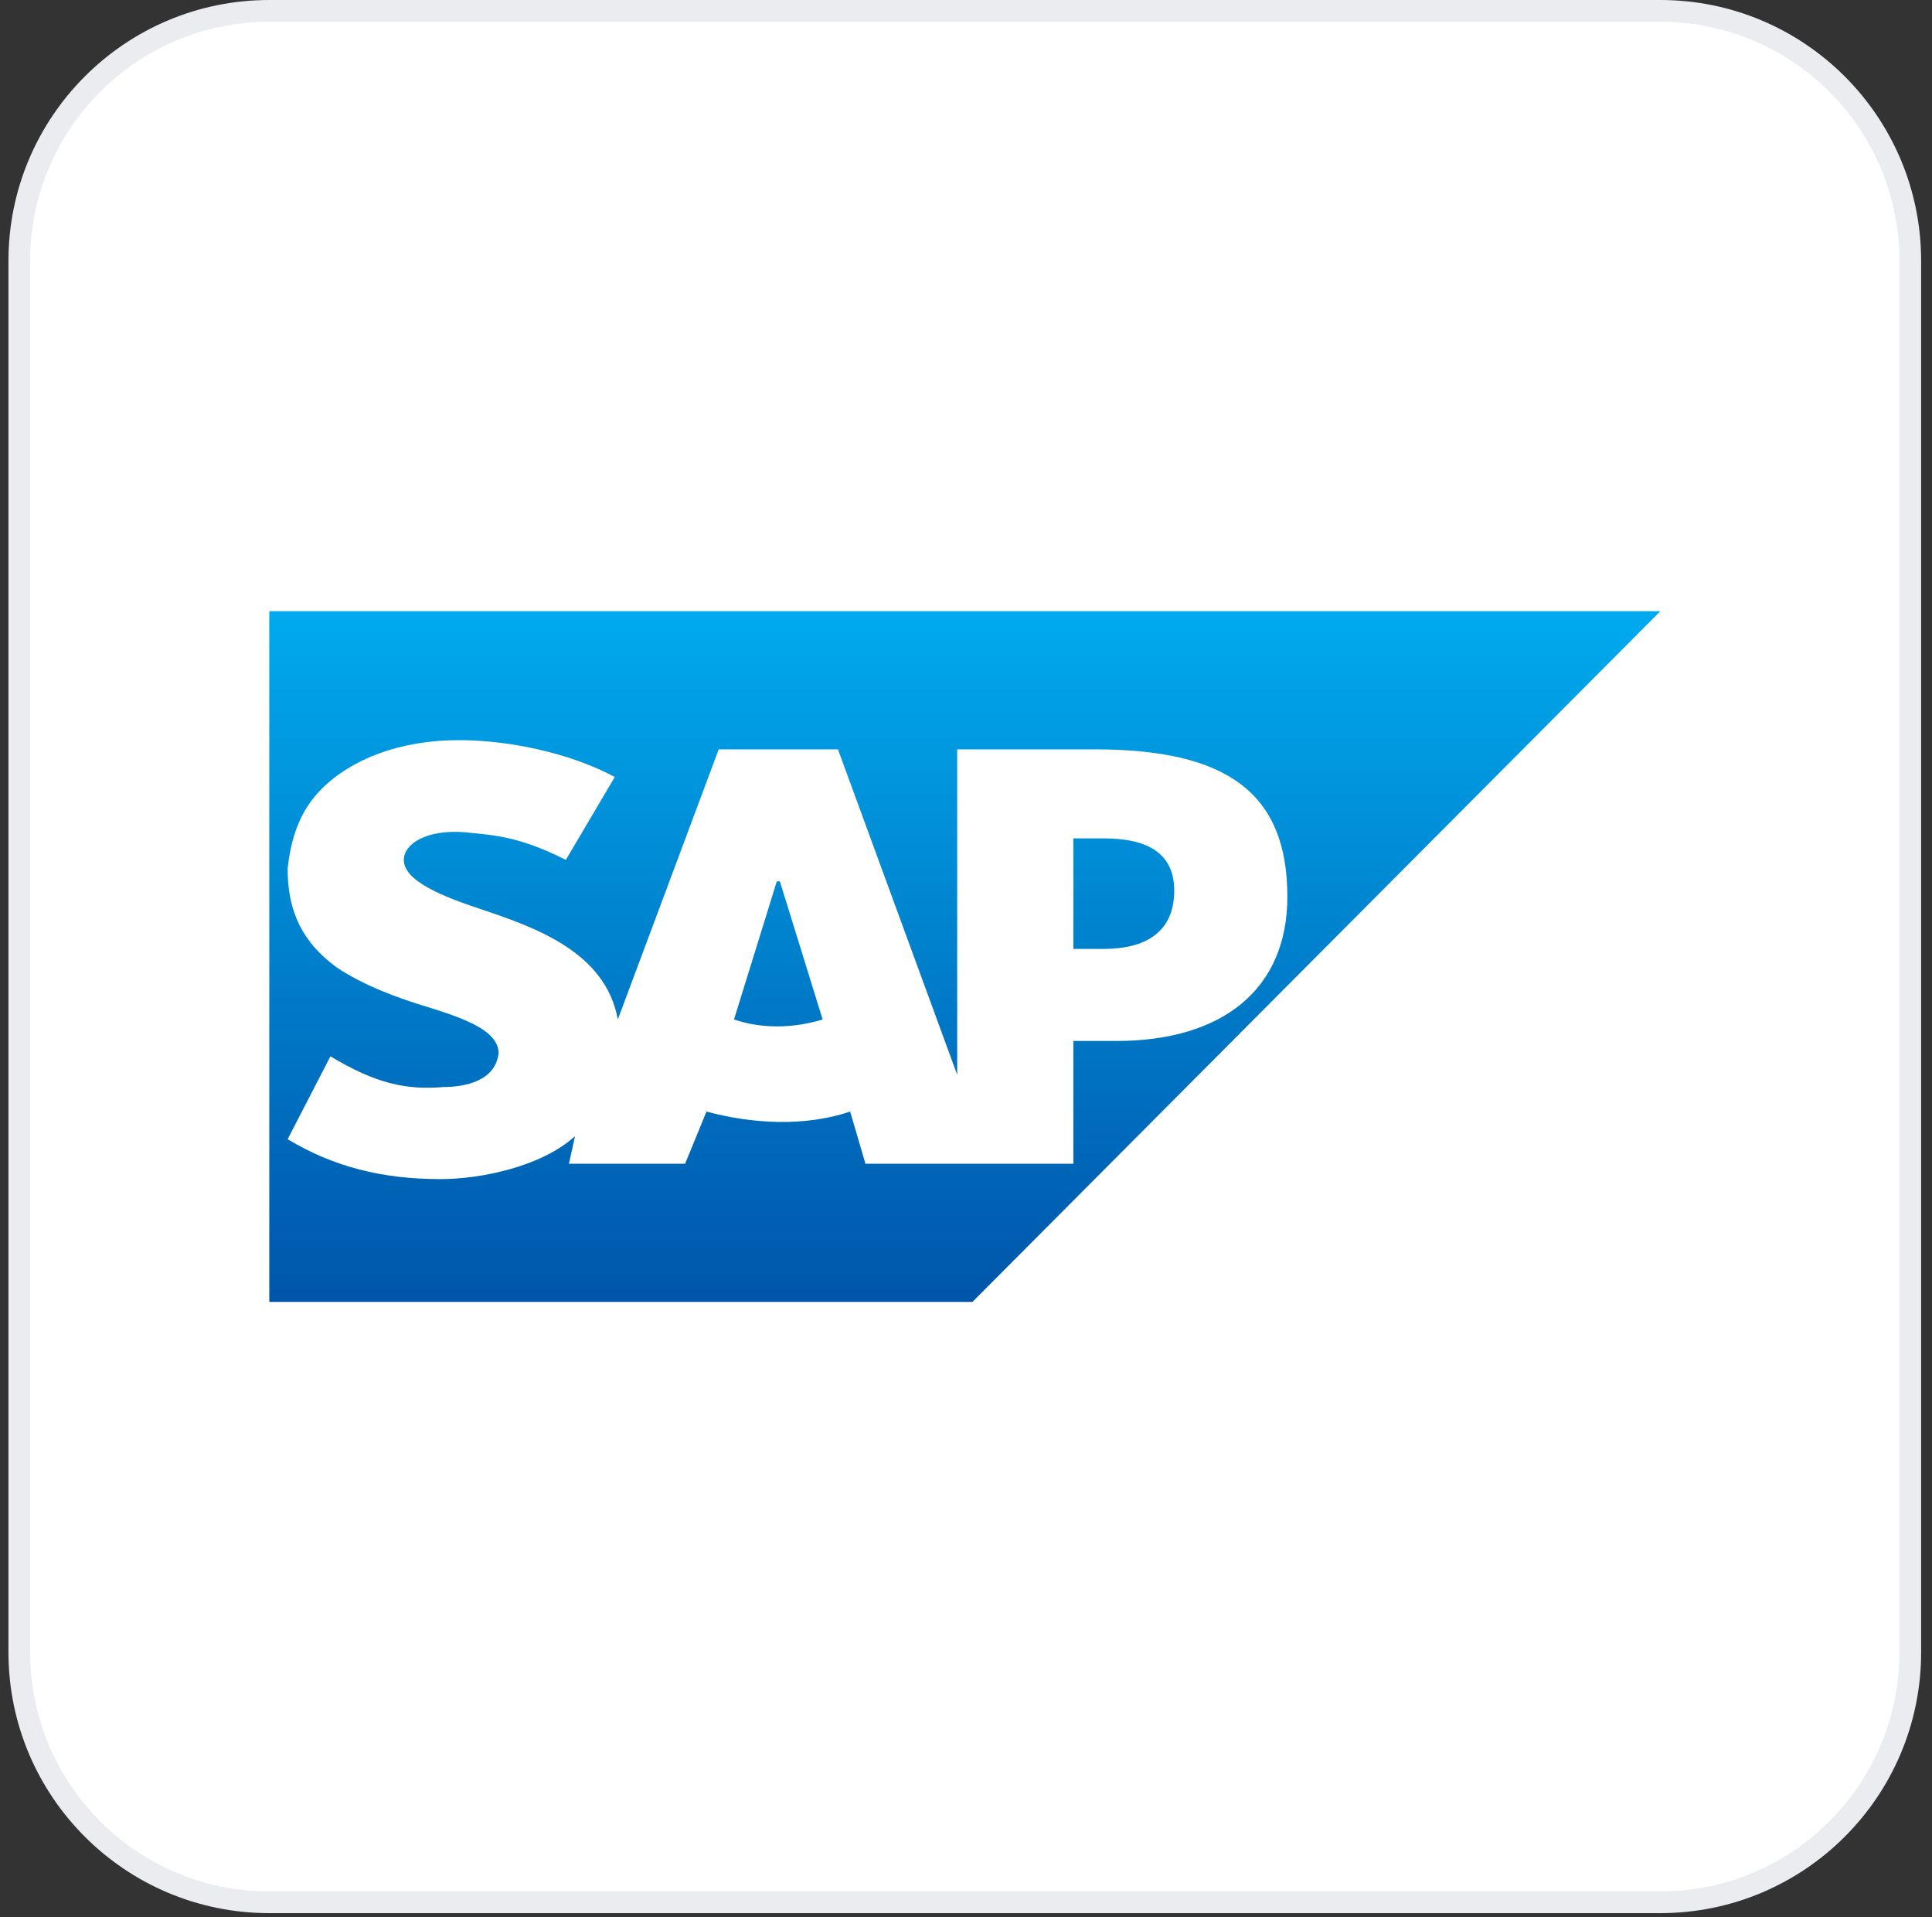
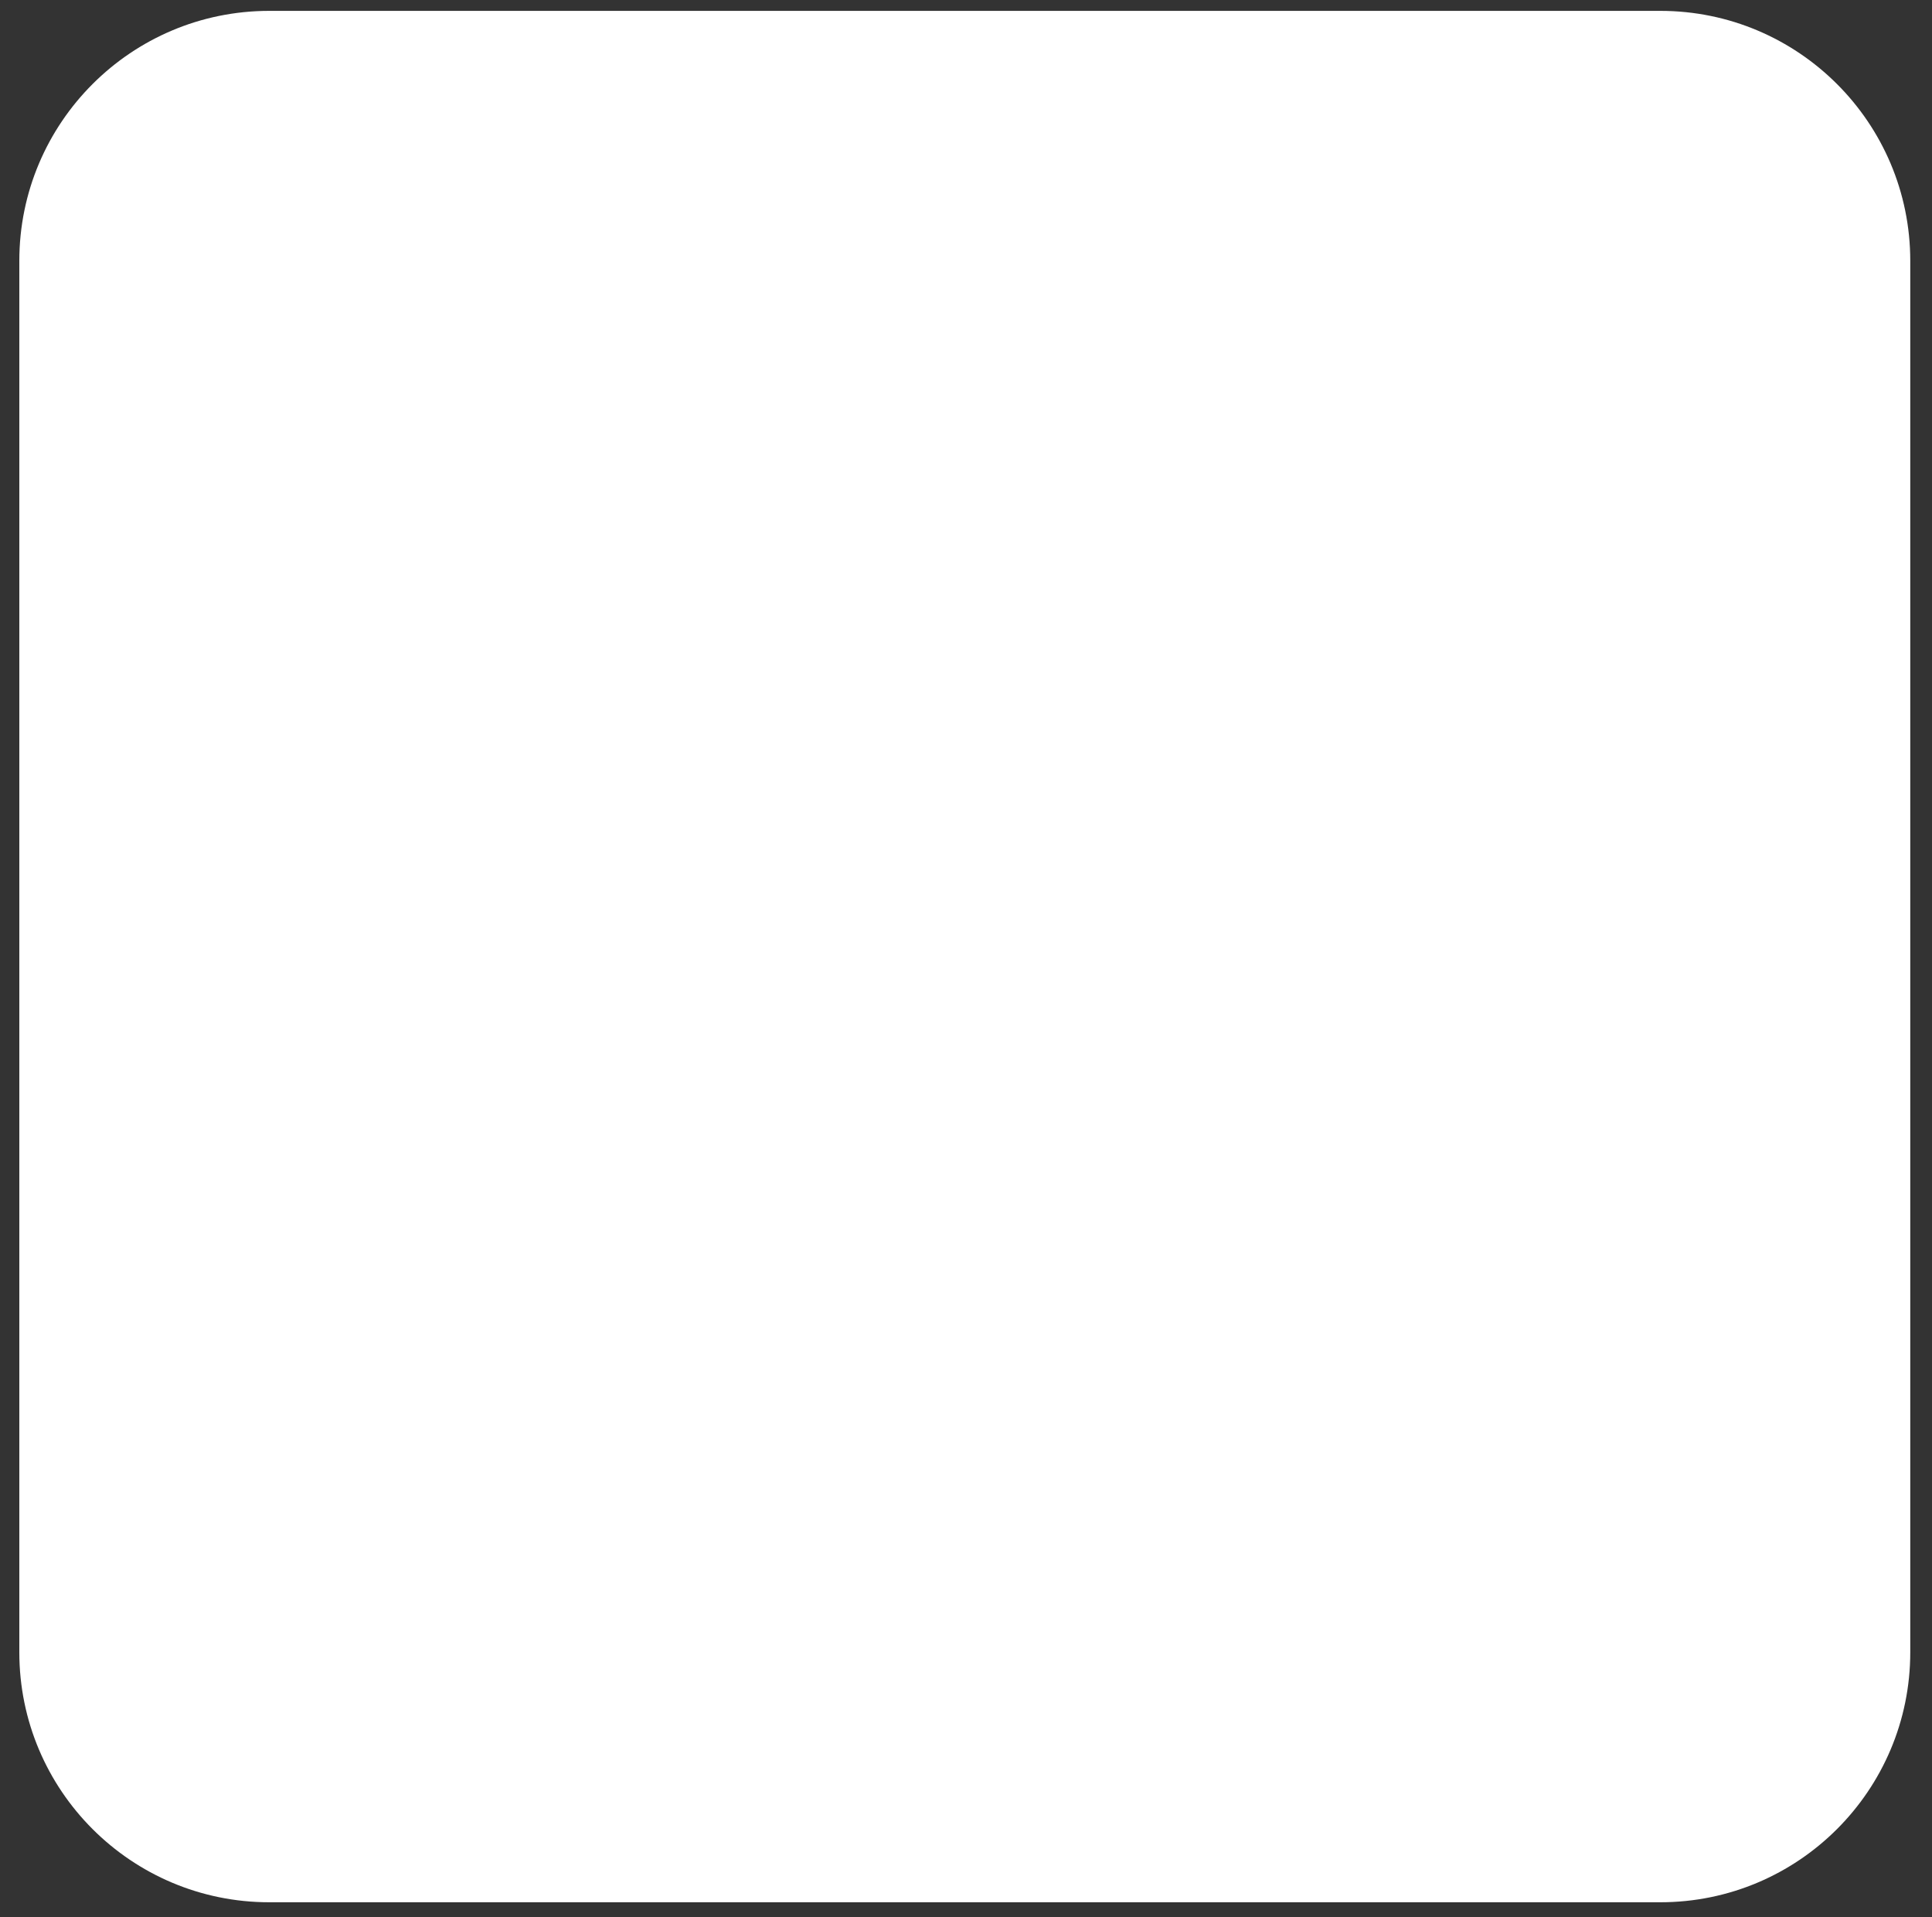
<svg xmlns="http://www.w3.org/2000/svg" width="128" height="127" viewBox="0 0 128 127" fill="none">
  <rect x="0" y="0" width="128" height="127" fill="#333333" stroke="none" />
  <path d="M1.28 17.28C1.28 8.134 8.694 0.72 17.84 0.72H110C119.146 0.72 126.56 8.134 126.56 17.28V109.44C126.56 118.586 119.146 126 110 126H17.84C8.694 126 1.28 118.586 1.28 109.44V17.28Z" fill="white" />
-   <path d="M1.28 17.28C1.28 8.134 8.694 0.72 17.84 0.72H110C119.146 0.72 126.56 8.134 126.56 17.28V109.44C126.56 118.586 119.146 126 110 126H17.84C8.694 126 1.28 118.586 1.28 109.44V17.28Z" stroke="#EAECF0" stroke-width="1.44" />
  <g clip-path="url(#clip0_12237_272)">
-     <path d="M110.001 40.486H17.841V86.234H64.427" fill="url(#paint0_linear_12237_272)" />
    <path d="M63.416 49.635V71.188L55.516 49.635H47.617L40.932 67.528C40.122 63.055 35.464 61.428 31.818 60.208C29.387 59.395 26.754 58.378 26.754 56.955C26.754 55.938 28.172 54.922 30.805 55.125C32.628 55.328 34.248 55.328 37.489 56.955L40.73 51.465C37.692 49.839 33.641 49.025 30.4 49.025C26.552 49.025 23.311 50.245 21.285 52.279C19.867 53.702 19.26 55.532 19.057 57.565C19.057 60.412 20.07 62.445 22.298 64.072C24.121 65.291 26.349 66.105 28.374 66.715C31.008 67.528 33.033 68.341 33.033 69.765C32.831 71.595 30.805 72.001 29.387 72.001C26.957 72.205 24.931 71.798 21.893 69.968L19.057 75.458C22.095 77.288 25.336 78.101 29.185 78.101C31.818 78.101 35.869 77.288 38.097 75.254L37.692 77.085H45.389L46.806 73.628C49.845 74.441 53.288 74.644 56.326 73.628L57.339 77.085H71.112V68.951H73.948C81.037 68.951 85.291 65.495 85.291 59.395C85.291 52.482 81.24 49.635 72.53 49.635H63.416ZM48.629 67.528L51.465 58.378H51.668L54.503 67.528C52.478 68.138 50.452 68.138 48.629 67.528ZM71.112 62.852V55.532H73.138C75.771 55.532 77.796 56.345 77.796 58.988C77.796 61.835 75.771 62.852 73.138 62.852H71.112Z" fill="white" />
  </g>
  <defs>
    <linearGradient id="paint0_linear_12237_272" x1="17.841" y1="40.486" x2="17.841" y2="86.234" gradientUnits="userSpaceOnUse">
      <stop stop-color="#00AAEE" />
      <stop offset="1" stop-color="#0055AA" />
    </linearGradient>
    <clipPath id="clip0_12237_272">
-       <rect width="92.16" height="45.748" fill="white" transform="translate(17.84 40.486)" />
-     </clipPath>
+       </clipPath>
  </defs>
</svg>